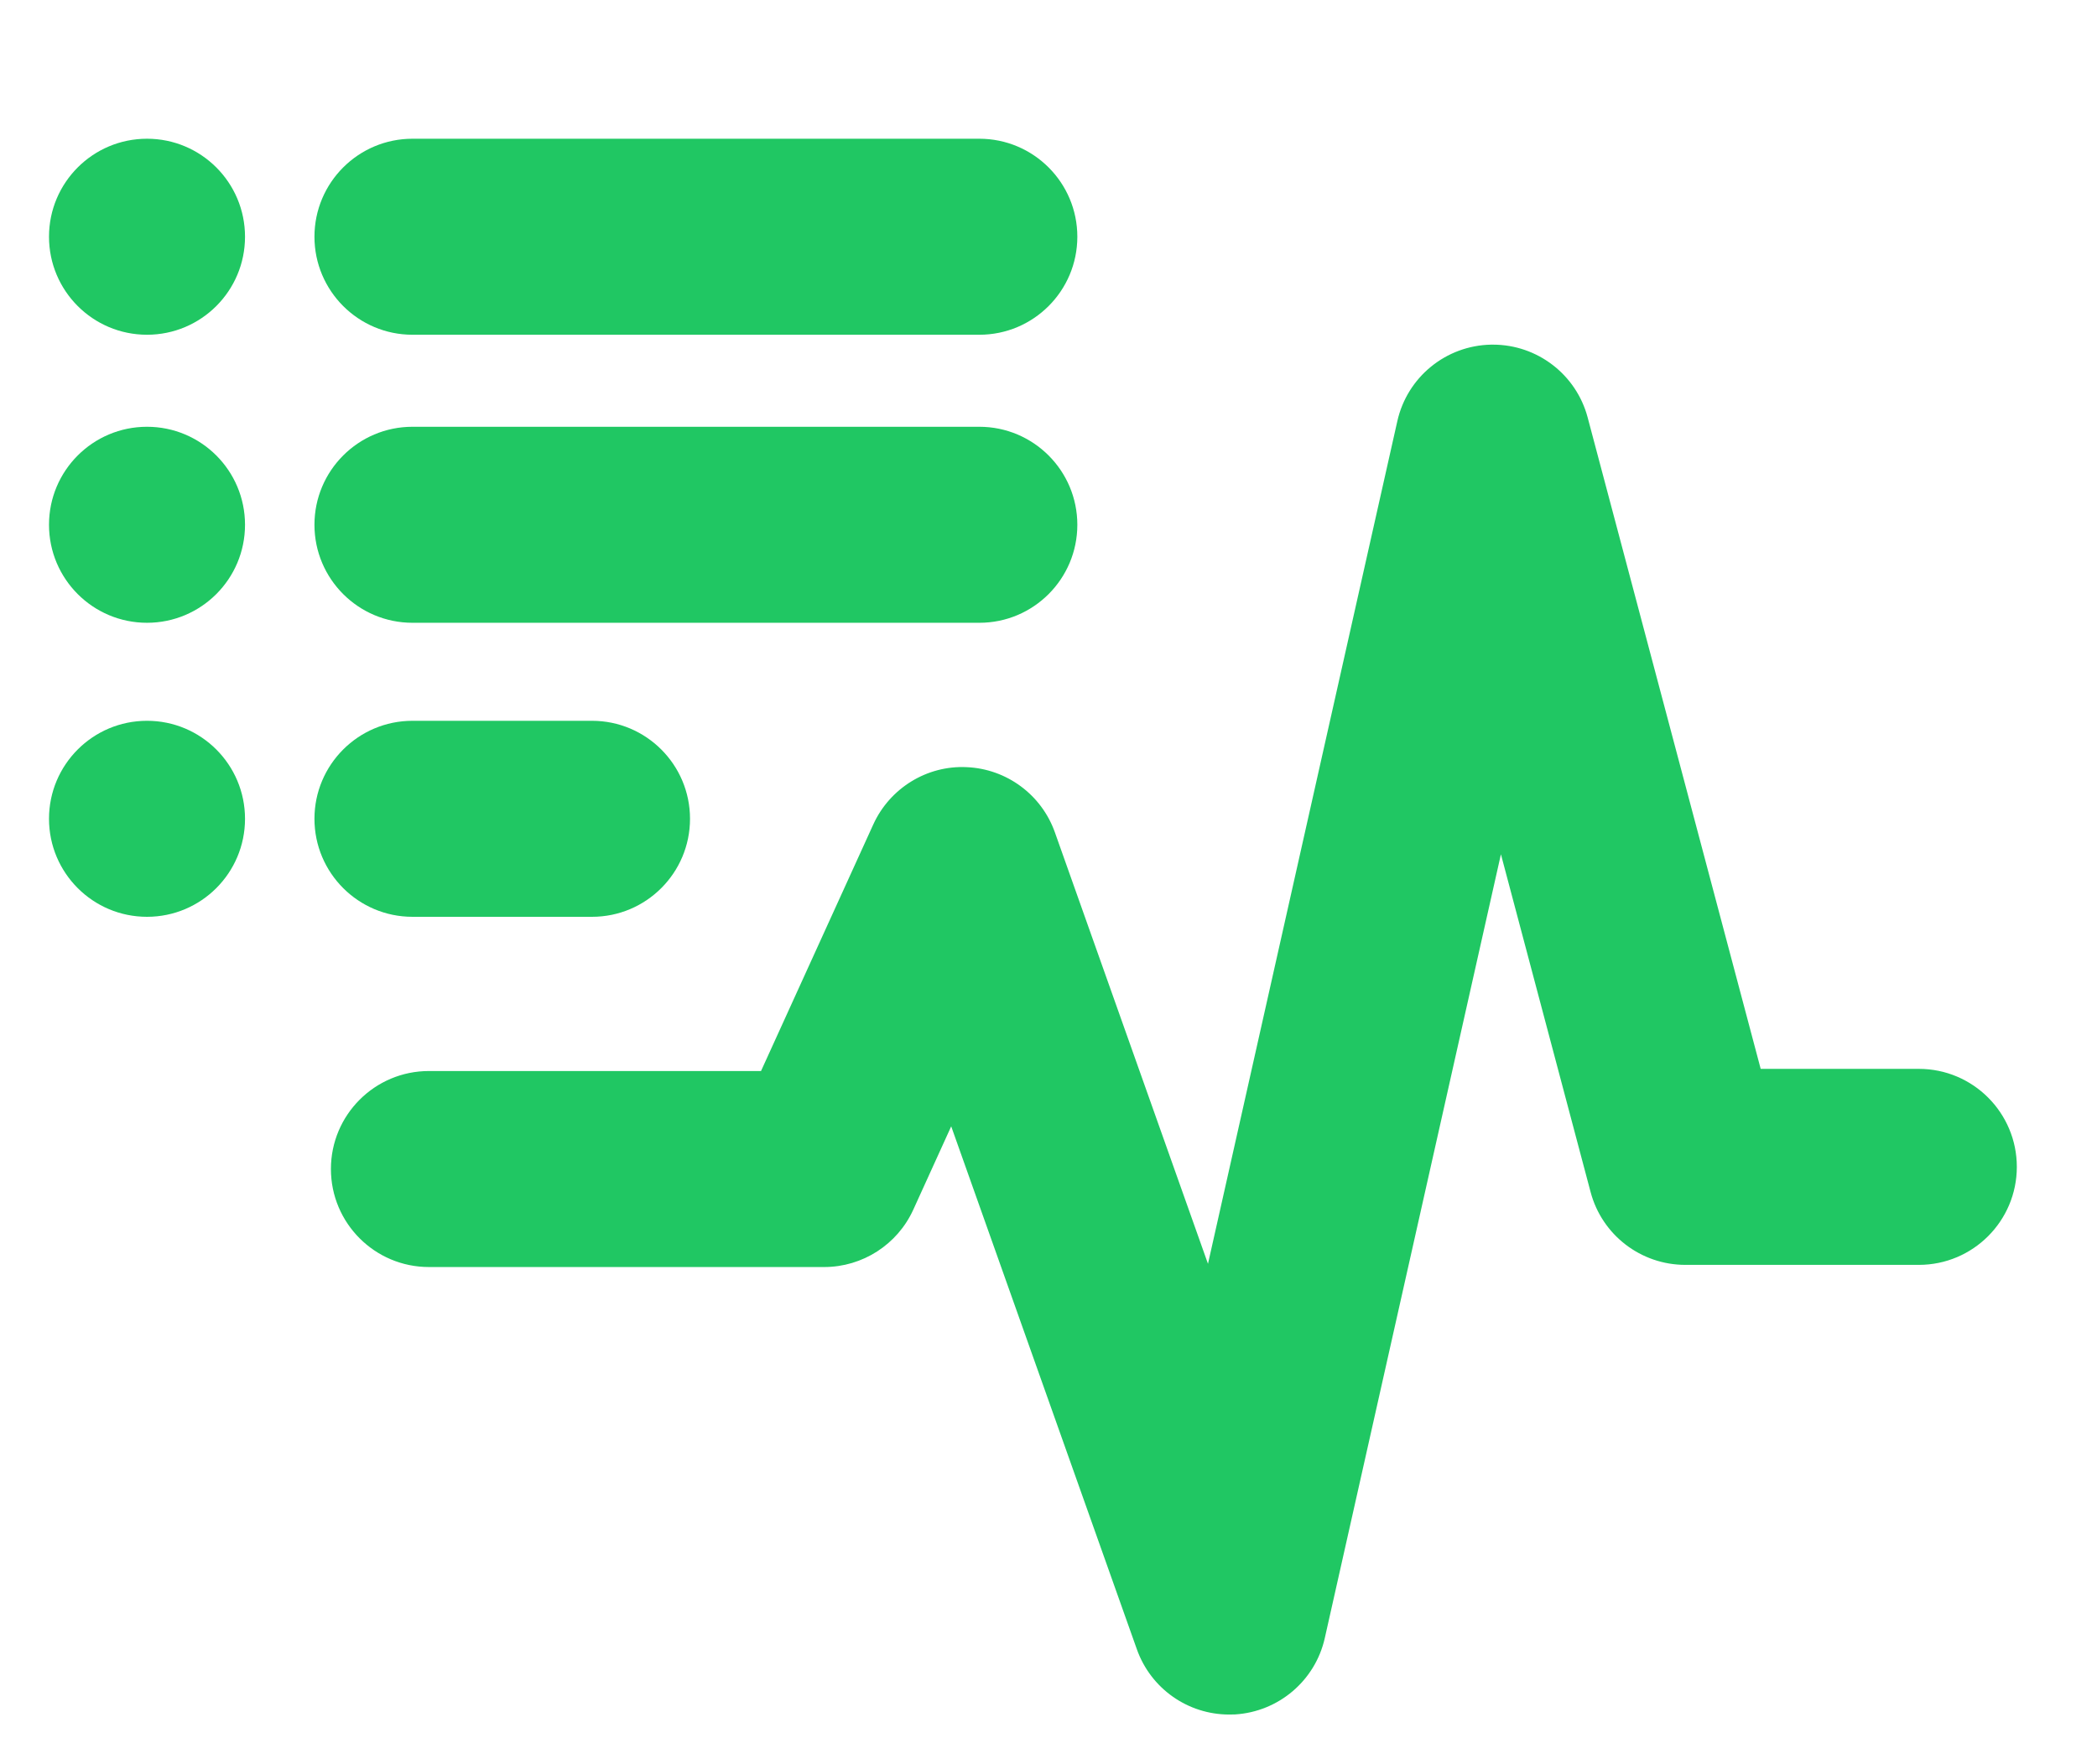
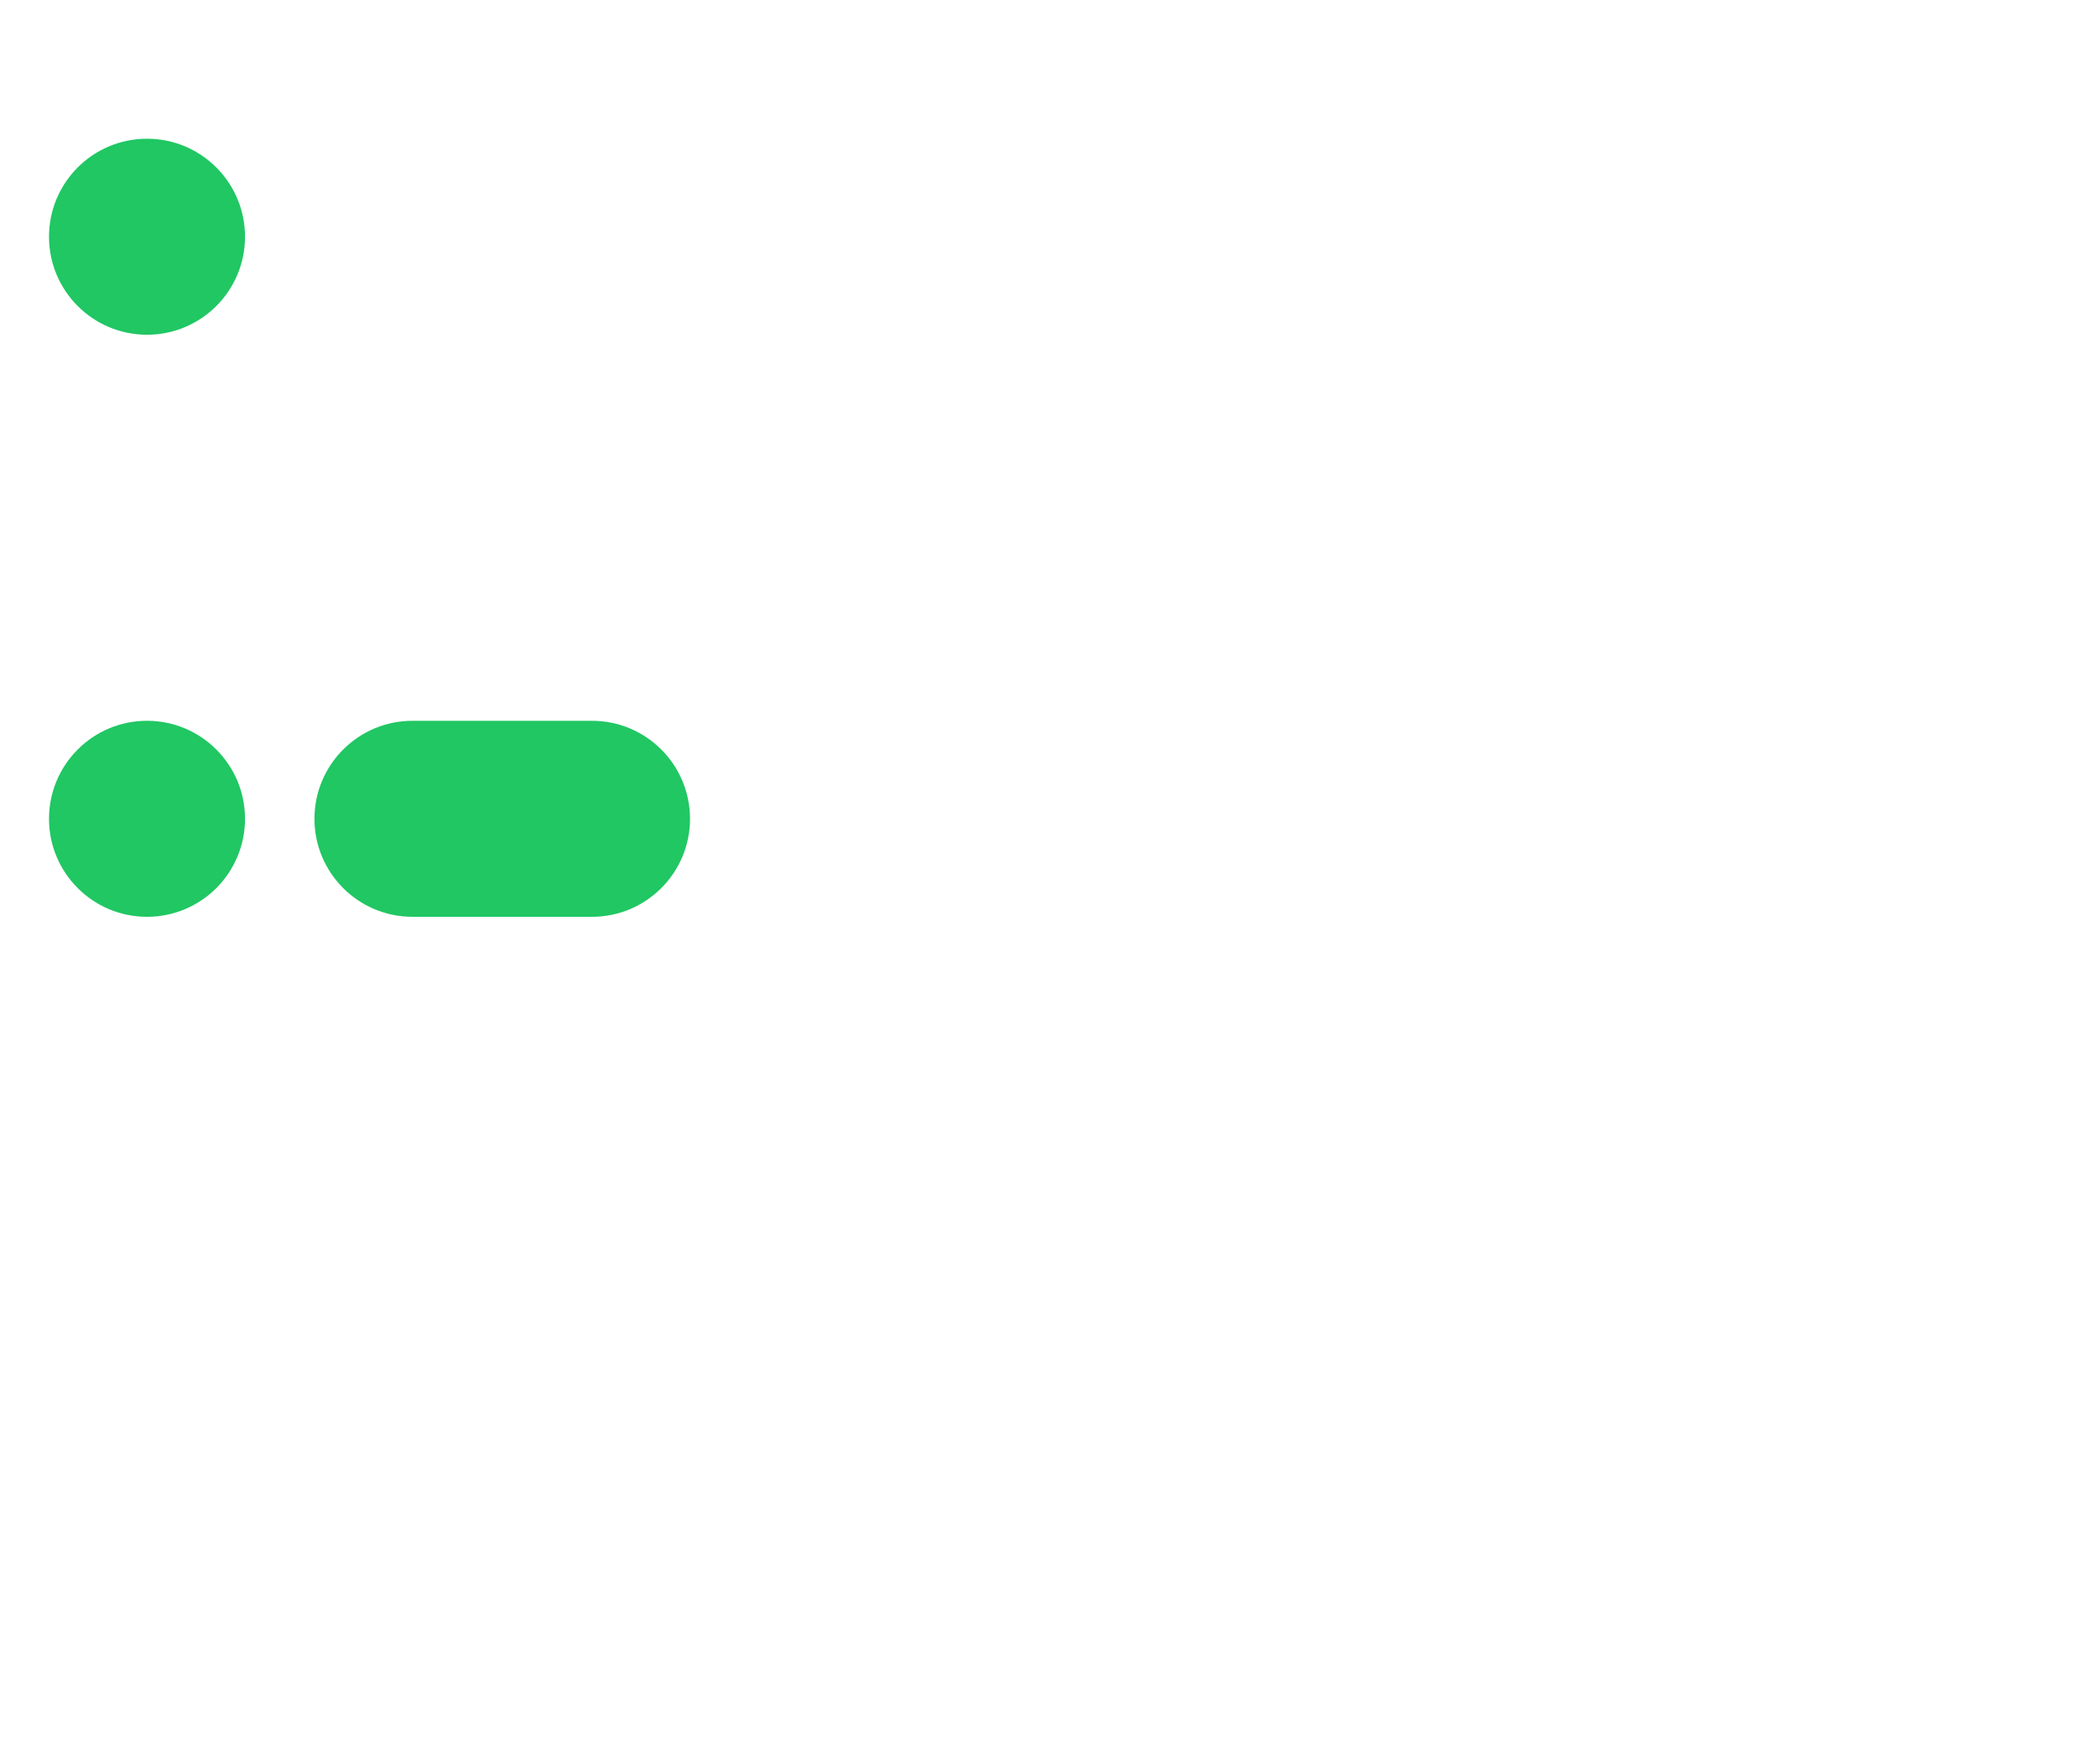
<svg xmlns="http://www.w3.org/2000/svg" version="1.1" id="Layer_1" x="0px" y="0px" width="42.793px" height="35.99px" viewBox="0 0 42.793 35.99" enable-background="new 0 0 42.793 35.99" xml:space="preserve">
-   <rect x="0" fill="none" width="42.794" height="35.989" />
  <g>
-     <path fill="#20C763" d="M25.083,34.988c-0.842,0-1.599-0.53-1.883-1.331l-3.789-10.672l-0.773,1.699   c-0.324,0.713-1.036,1.172-1.82,1.172H8.753c-1.104,0-2-0.896-2-2c0-1.105,0.896-2,2-2h6.777l2.291-5.032   c0.338-0.741,1.095-1.208,1.906-1.169c0.814,0.035,1.526,0.561,1.799,1.328l3.125,8.807l3.864-17.196   c0.202-0.899,0.991-1.543,1.913-1.561c0.012,0,0.025,0,0.039,0c0.904,0,1.699,0.609,1.932,1.486l3.531,13.293h3.227   c1.105,0,2,0.896,2,2s-0.895,2-2,2h-4.764c-0.907,0-1.701-0.609-1.934-1.486l-1.83-6.893l-3.594,15.994   c-0.195,0.869-0.942,1.504-1.832,1.559C25.165,34.987,25.125,34.988,25.083,34.988z" />
-     <path fill="#20C763" d="M19.986,6.831H8.417c-1.104,0-2-0.896-2-2s0.896-2,2-2h11.568c1.104,0,2,0.896,2,2   S21.09,6.831,19.986,6.831z" />
-     <path fill="#20C763" d="M19.986,12.709H8.417c-1.104,0-2-0.896-2-2s0.896-2,2-2h11.568c1.104,0,2,0.896,2,2   S21.09,12.709,19.986,12.709z" />
    <path fill="#20C763" d="M12.082,18.709H8.417c-1.104,0-2-0.896-2-2s0.896-2,2-2h3.664c1.104,0,2,0.896,2,2   S13.185,18.709,12.082,18.709z" />
-     <circle fill="#20C763" cx="3" cy="10.709" r="2" />
    <circle fill="#20C763" cx="3" cy="4.831" r="2" />
    <circle fill="#20C763" cx="3" cy="16.709" r="2" />
  </g>
</svg>